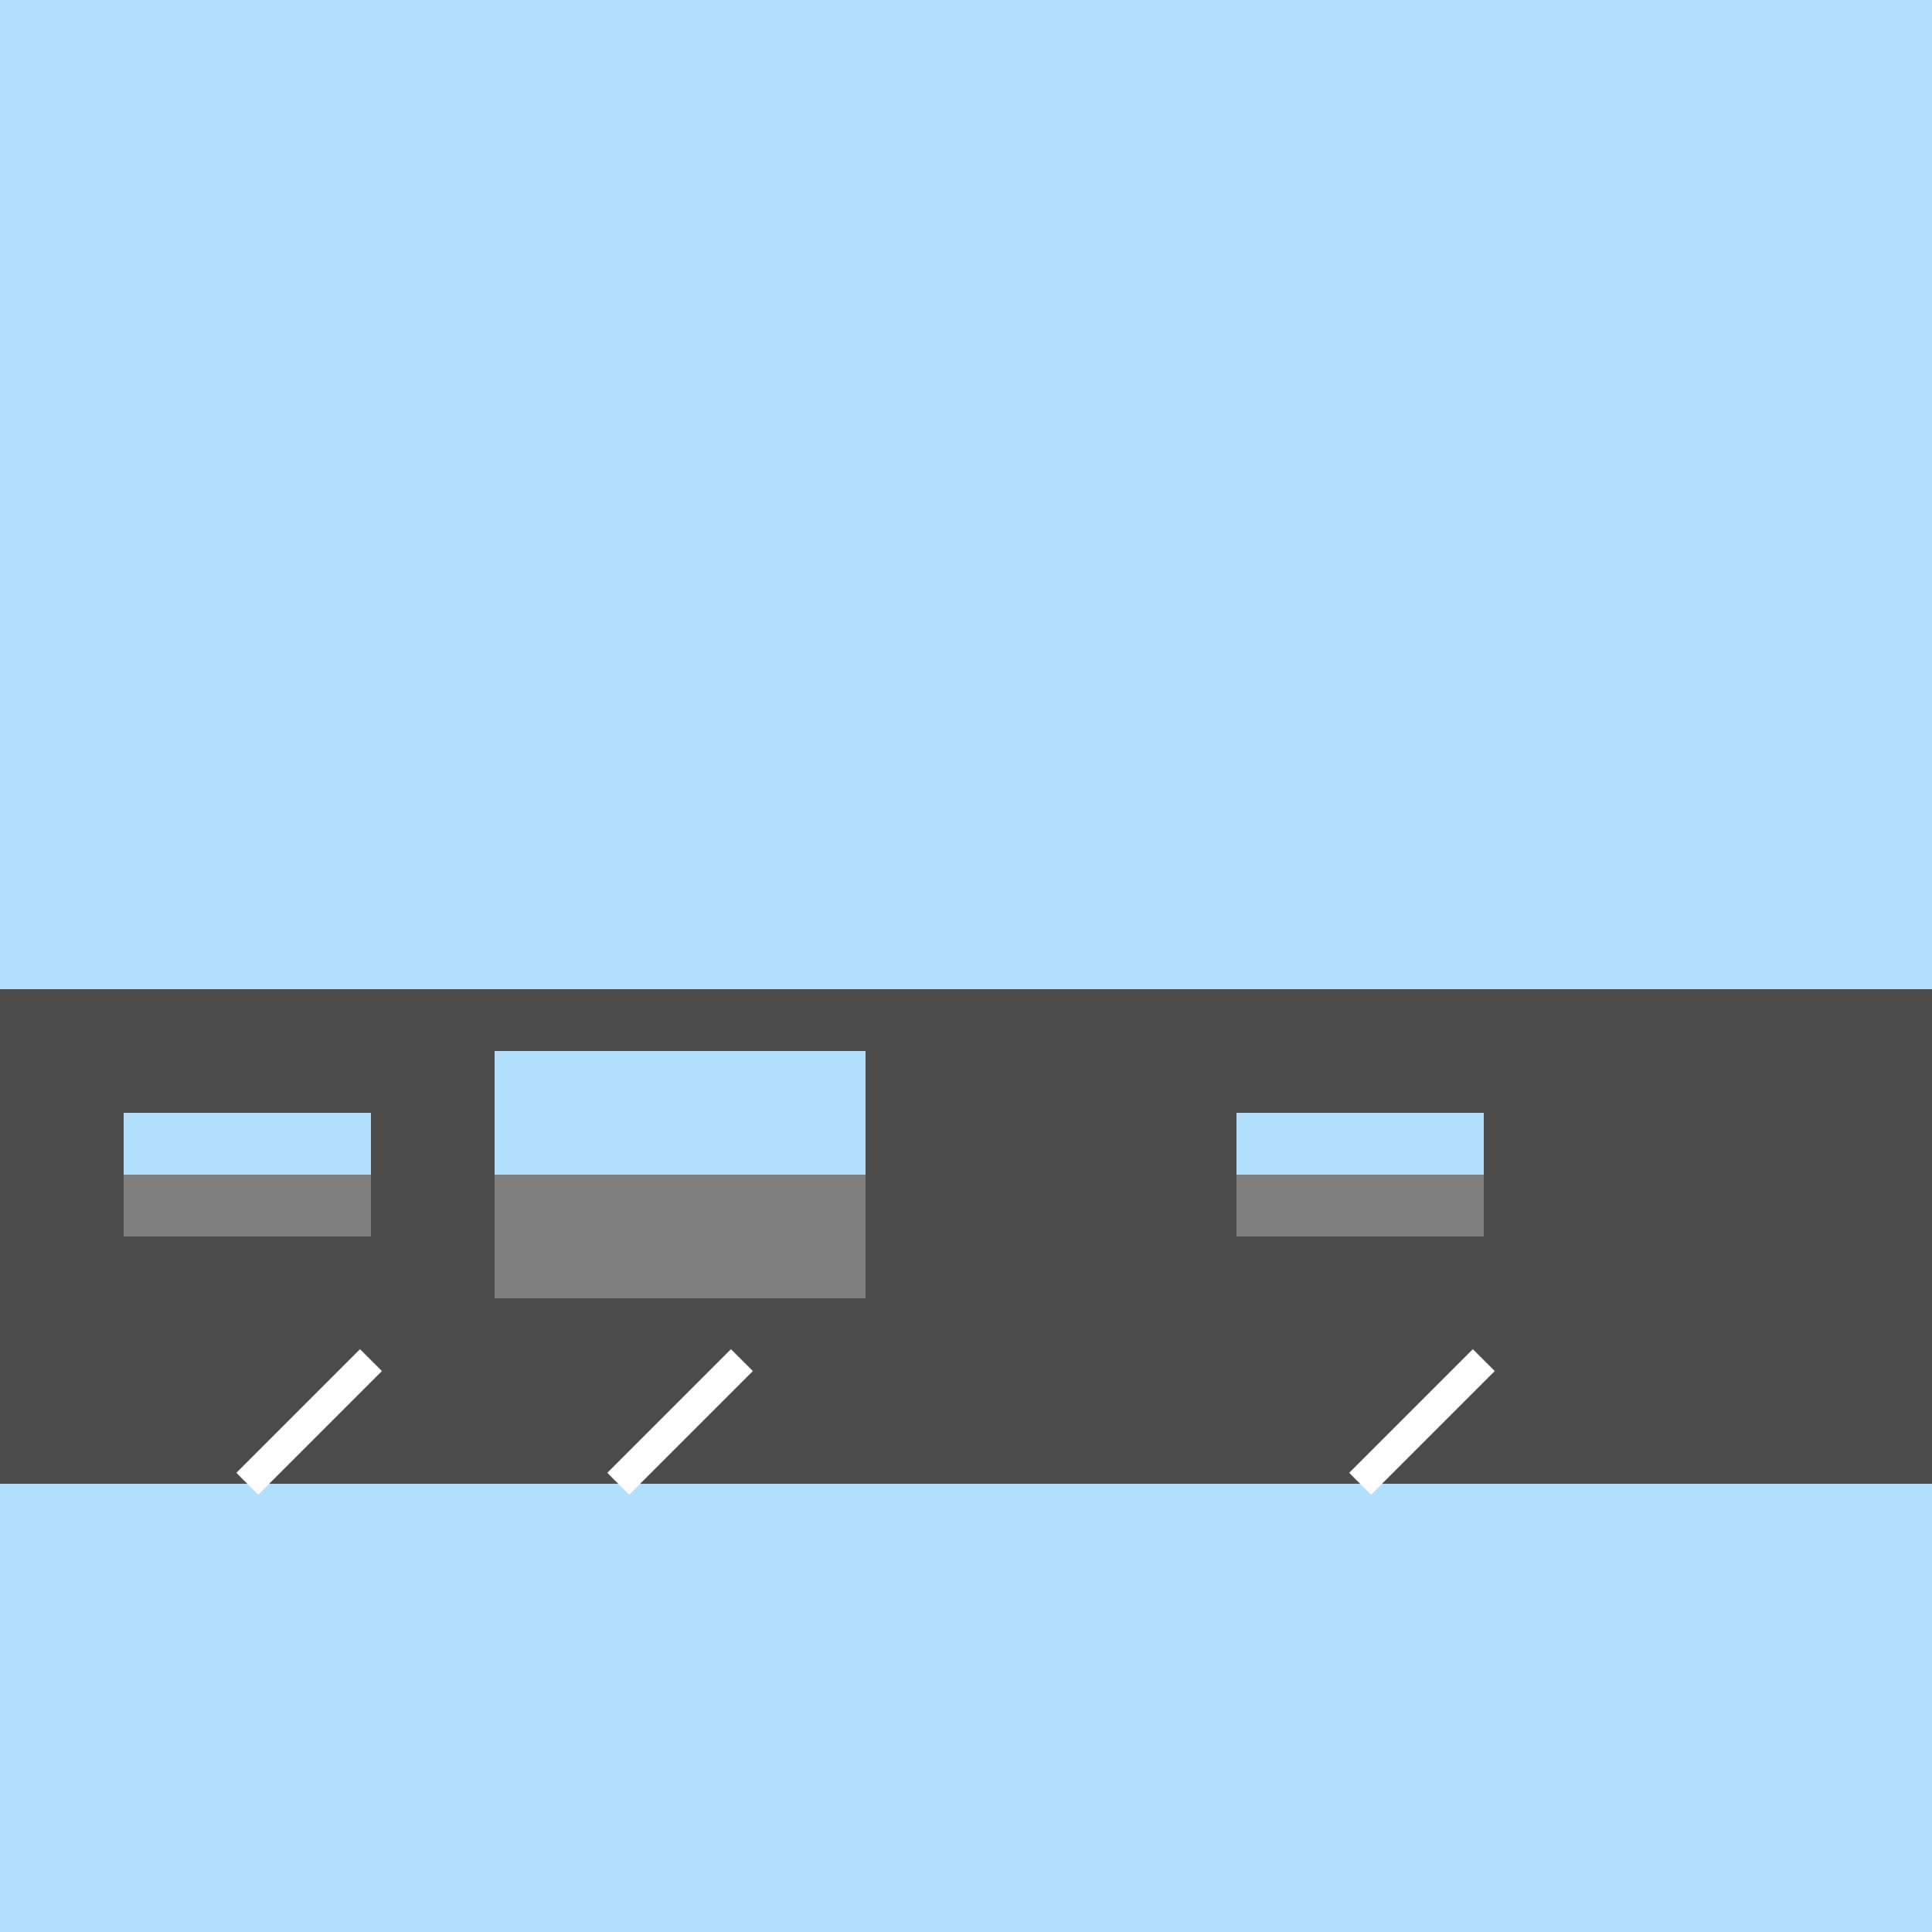
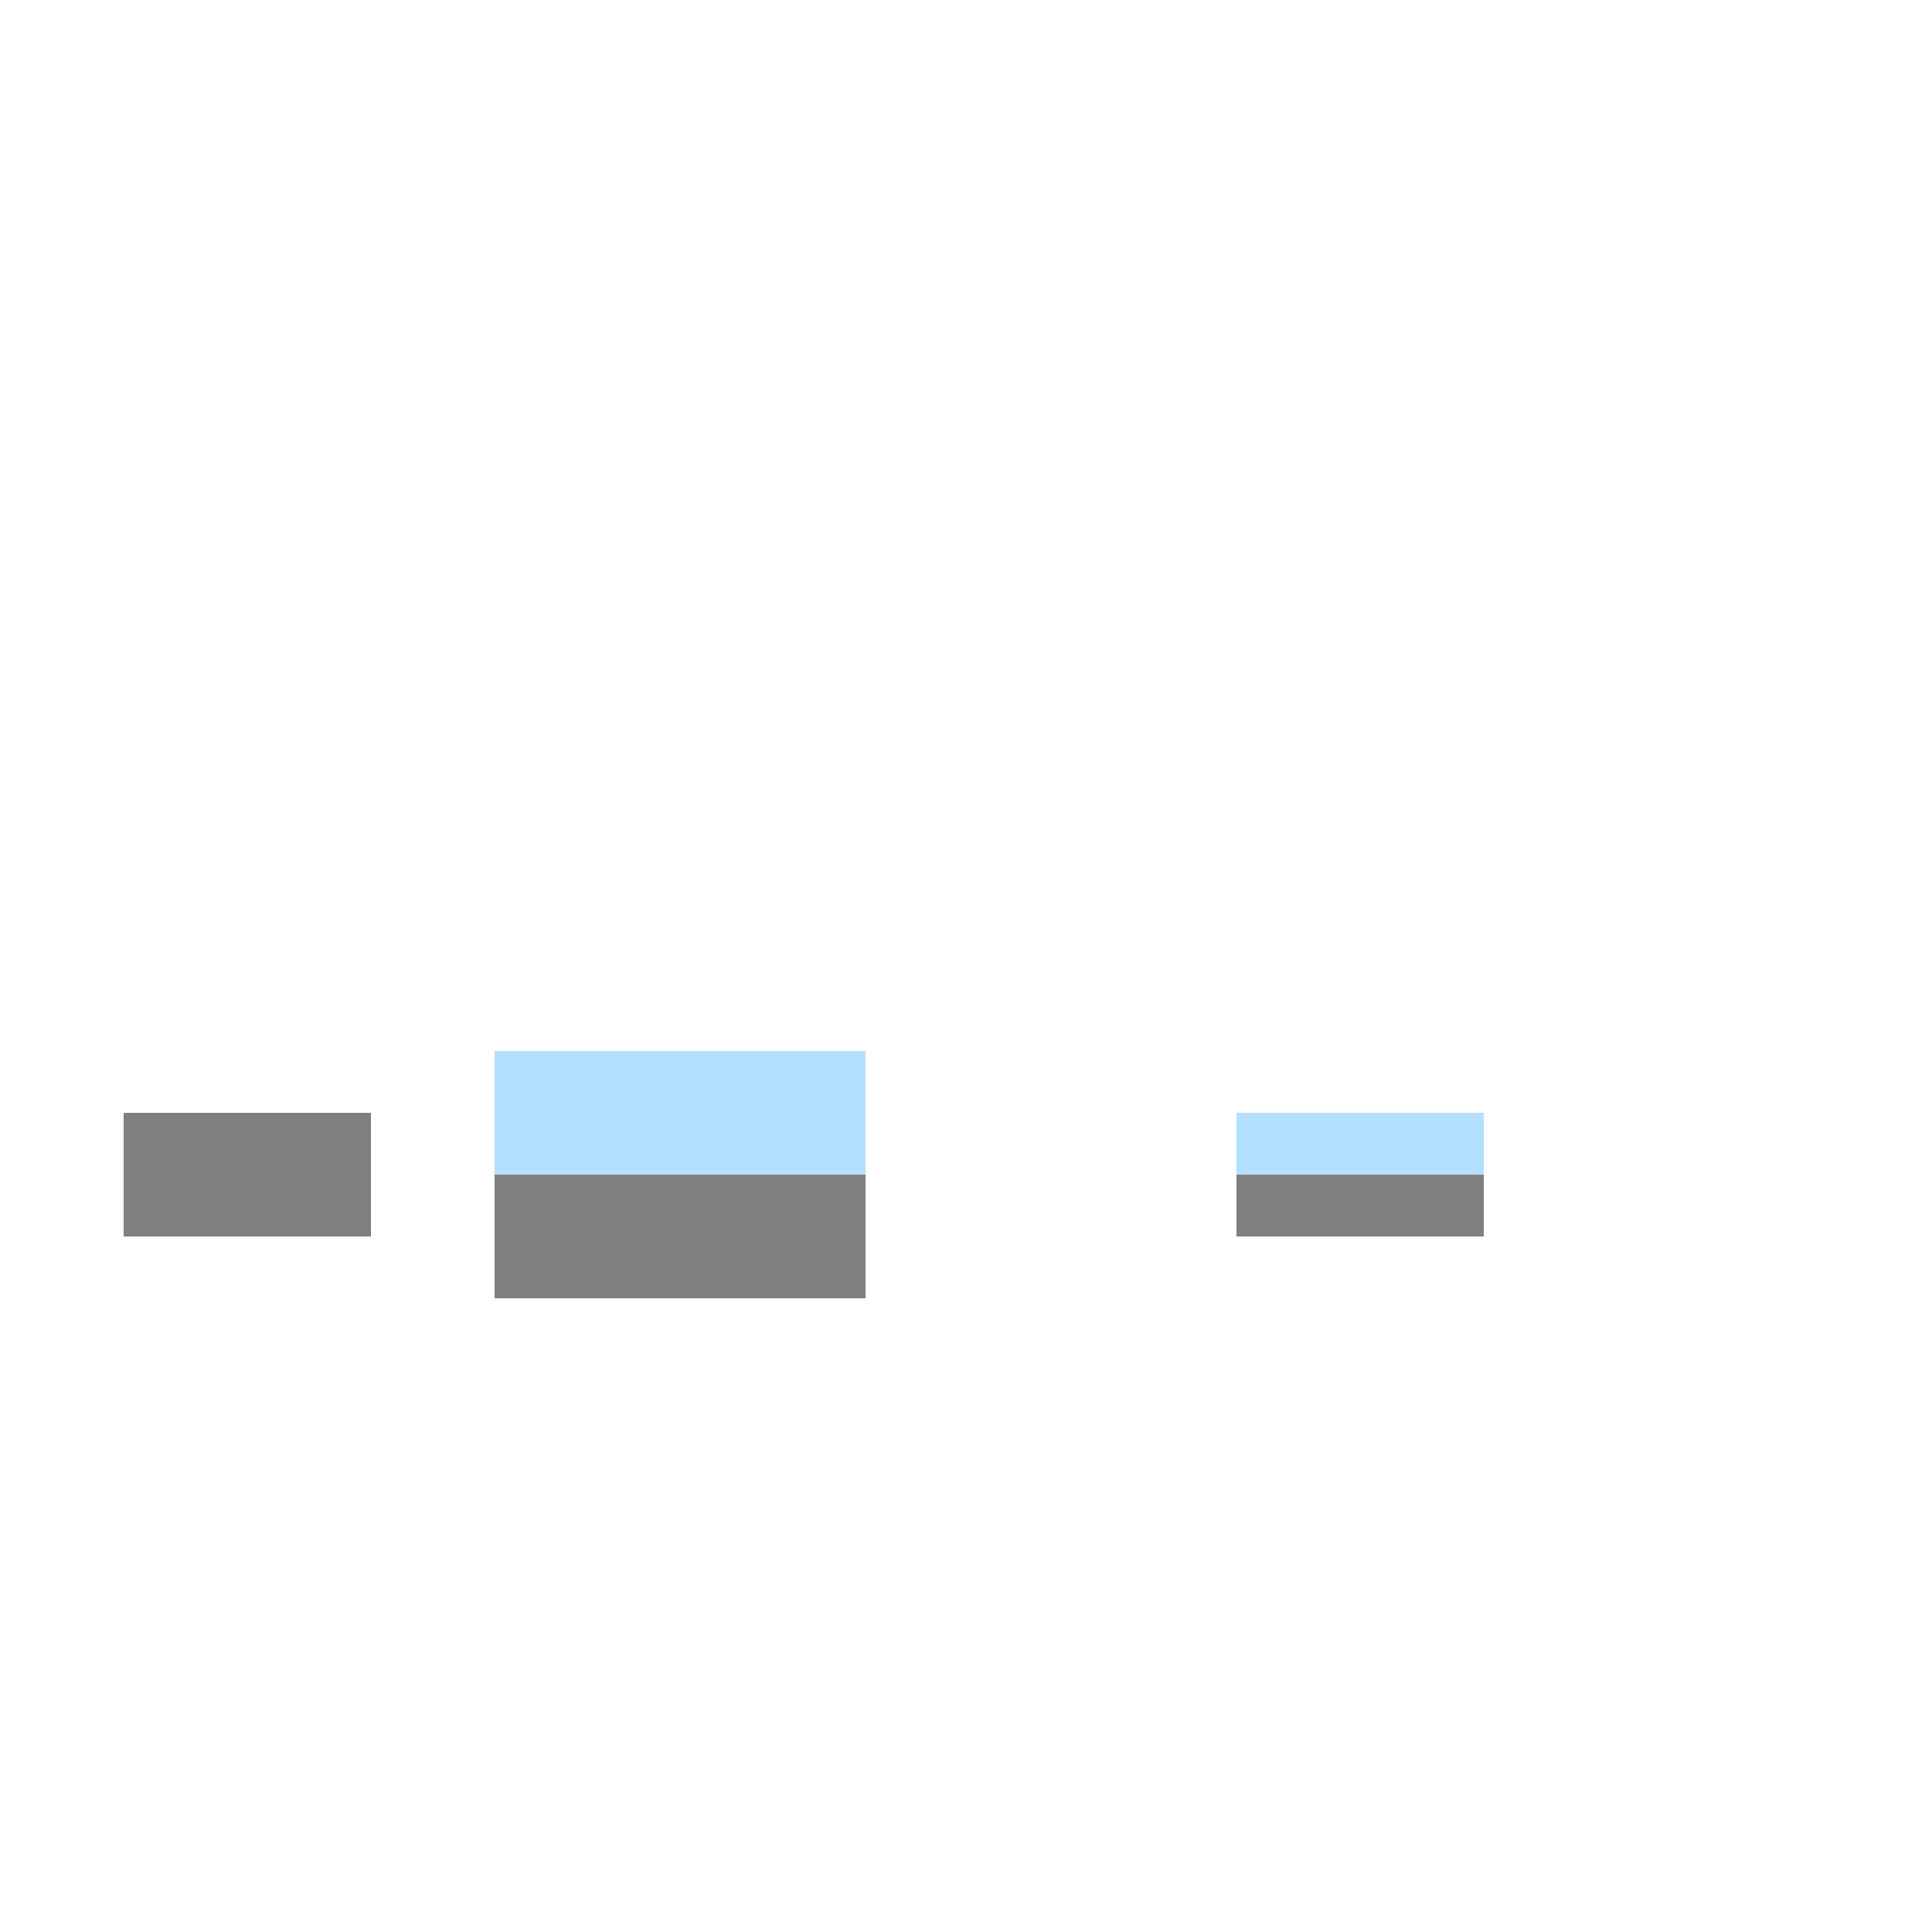
<svg xmlns="http://www.w3.org/2000/svg" width="500" height="500">
  <defs />
  <g>
-     <rect fill="#b3e0ff" stroke="none" x="0" y="0" width="512" height="512" />
-     <rect fill="#4d4d4d" stroke="none" x="0" y="256" width="512" height="128" />
    <rect fill="#7f7f7f" stroke="none" x="32" y="288" width="64" height="32" />
    <rect fill="#7f7f7f" stroke="none" x="128" y="272" width="96" height="64" />
    <rect fill="#7f7f7f" stroke="none" x="320" y="288" width="64" height="32" />
-     <rect fill="#b3e0ff" stroke="none" x="32" y="288" width="64" height="16" />
    <rect fill="#b3e0ff" stroke="none" x="128" y="272" width="96" height="32" />
    <rect fill="#b3e0ff" stroke="none" x="320" y="288" width="64" height="16" />
    <path fill="none" stroke="#ffffff" paint-order="fill stroke markers" d=" M 64 384 L 96 352 M 160 384 L 192 352 M 352 384 L 384 352" stroke-miterlimit="10" stroke-width="8" stroke-dasharray="" />
  </g>
</svg>